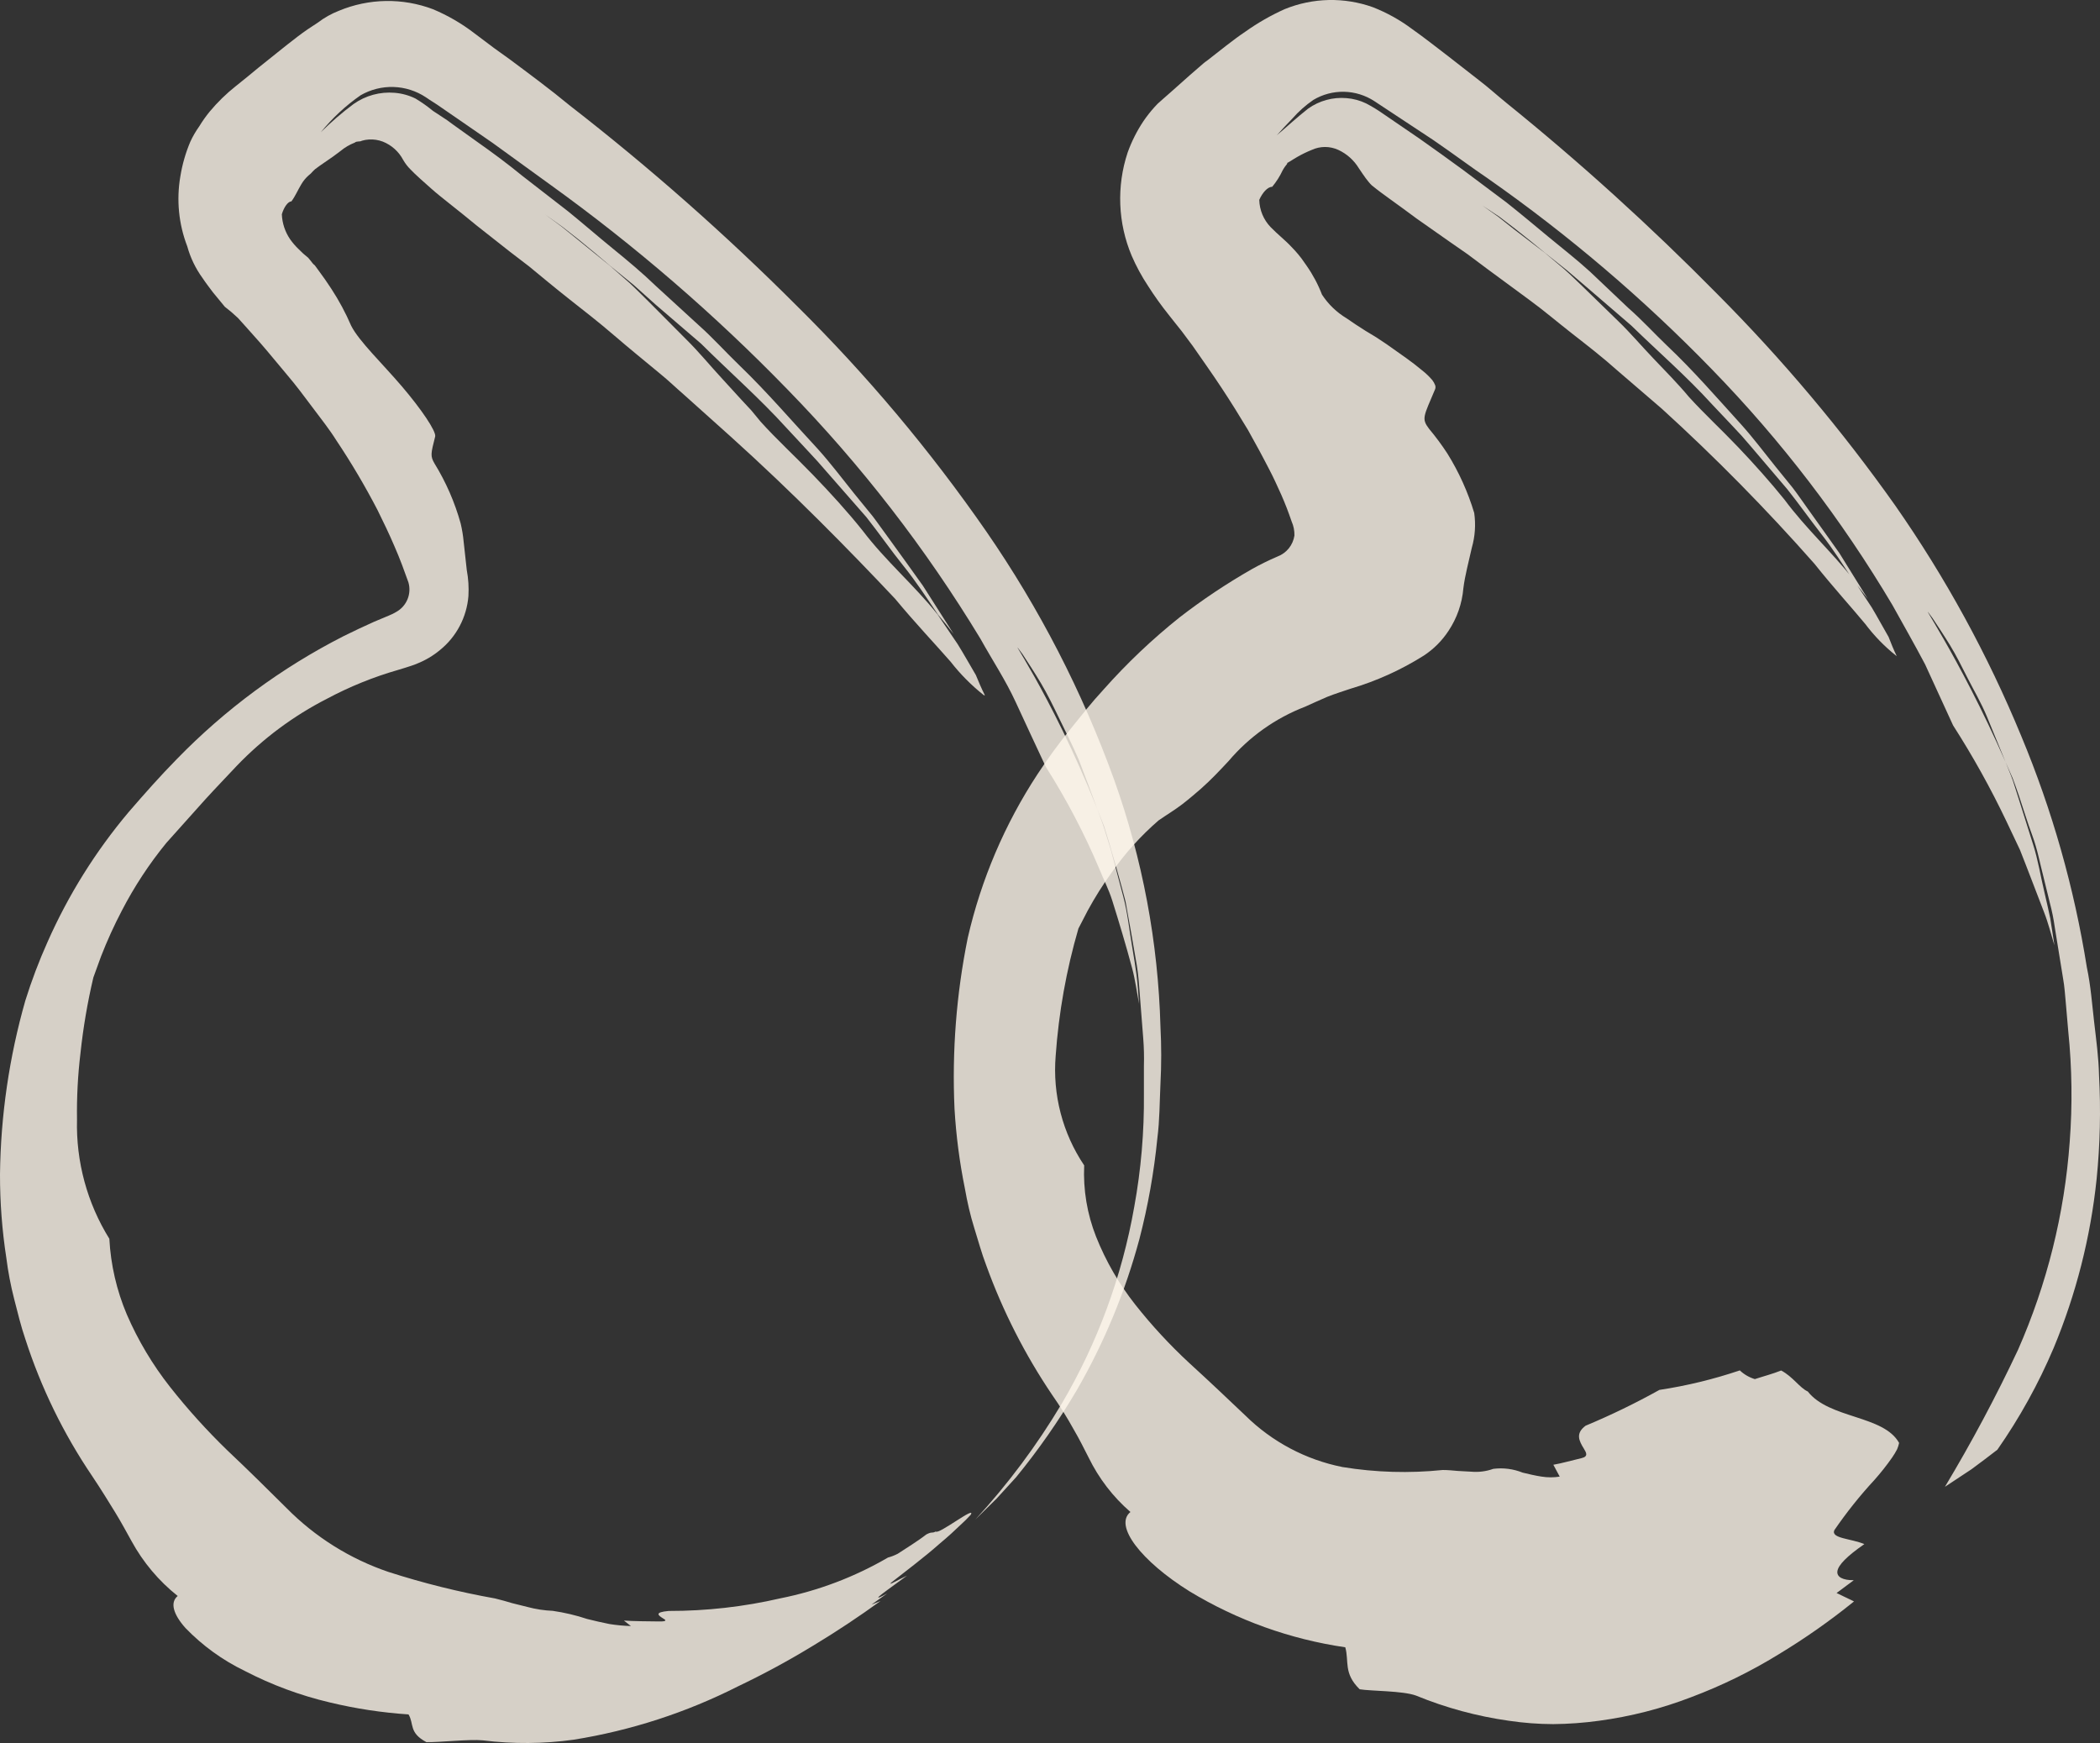
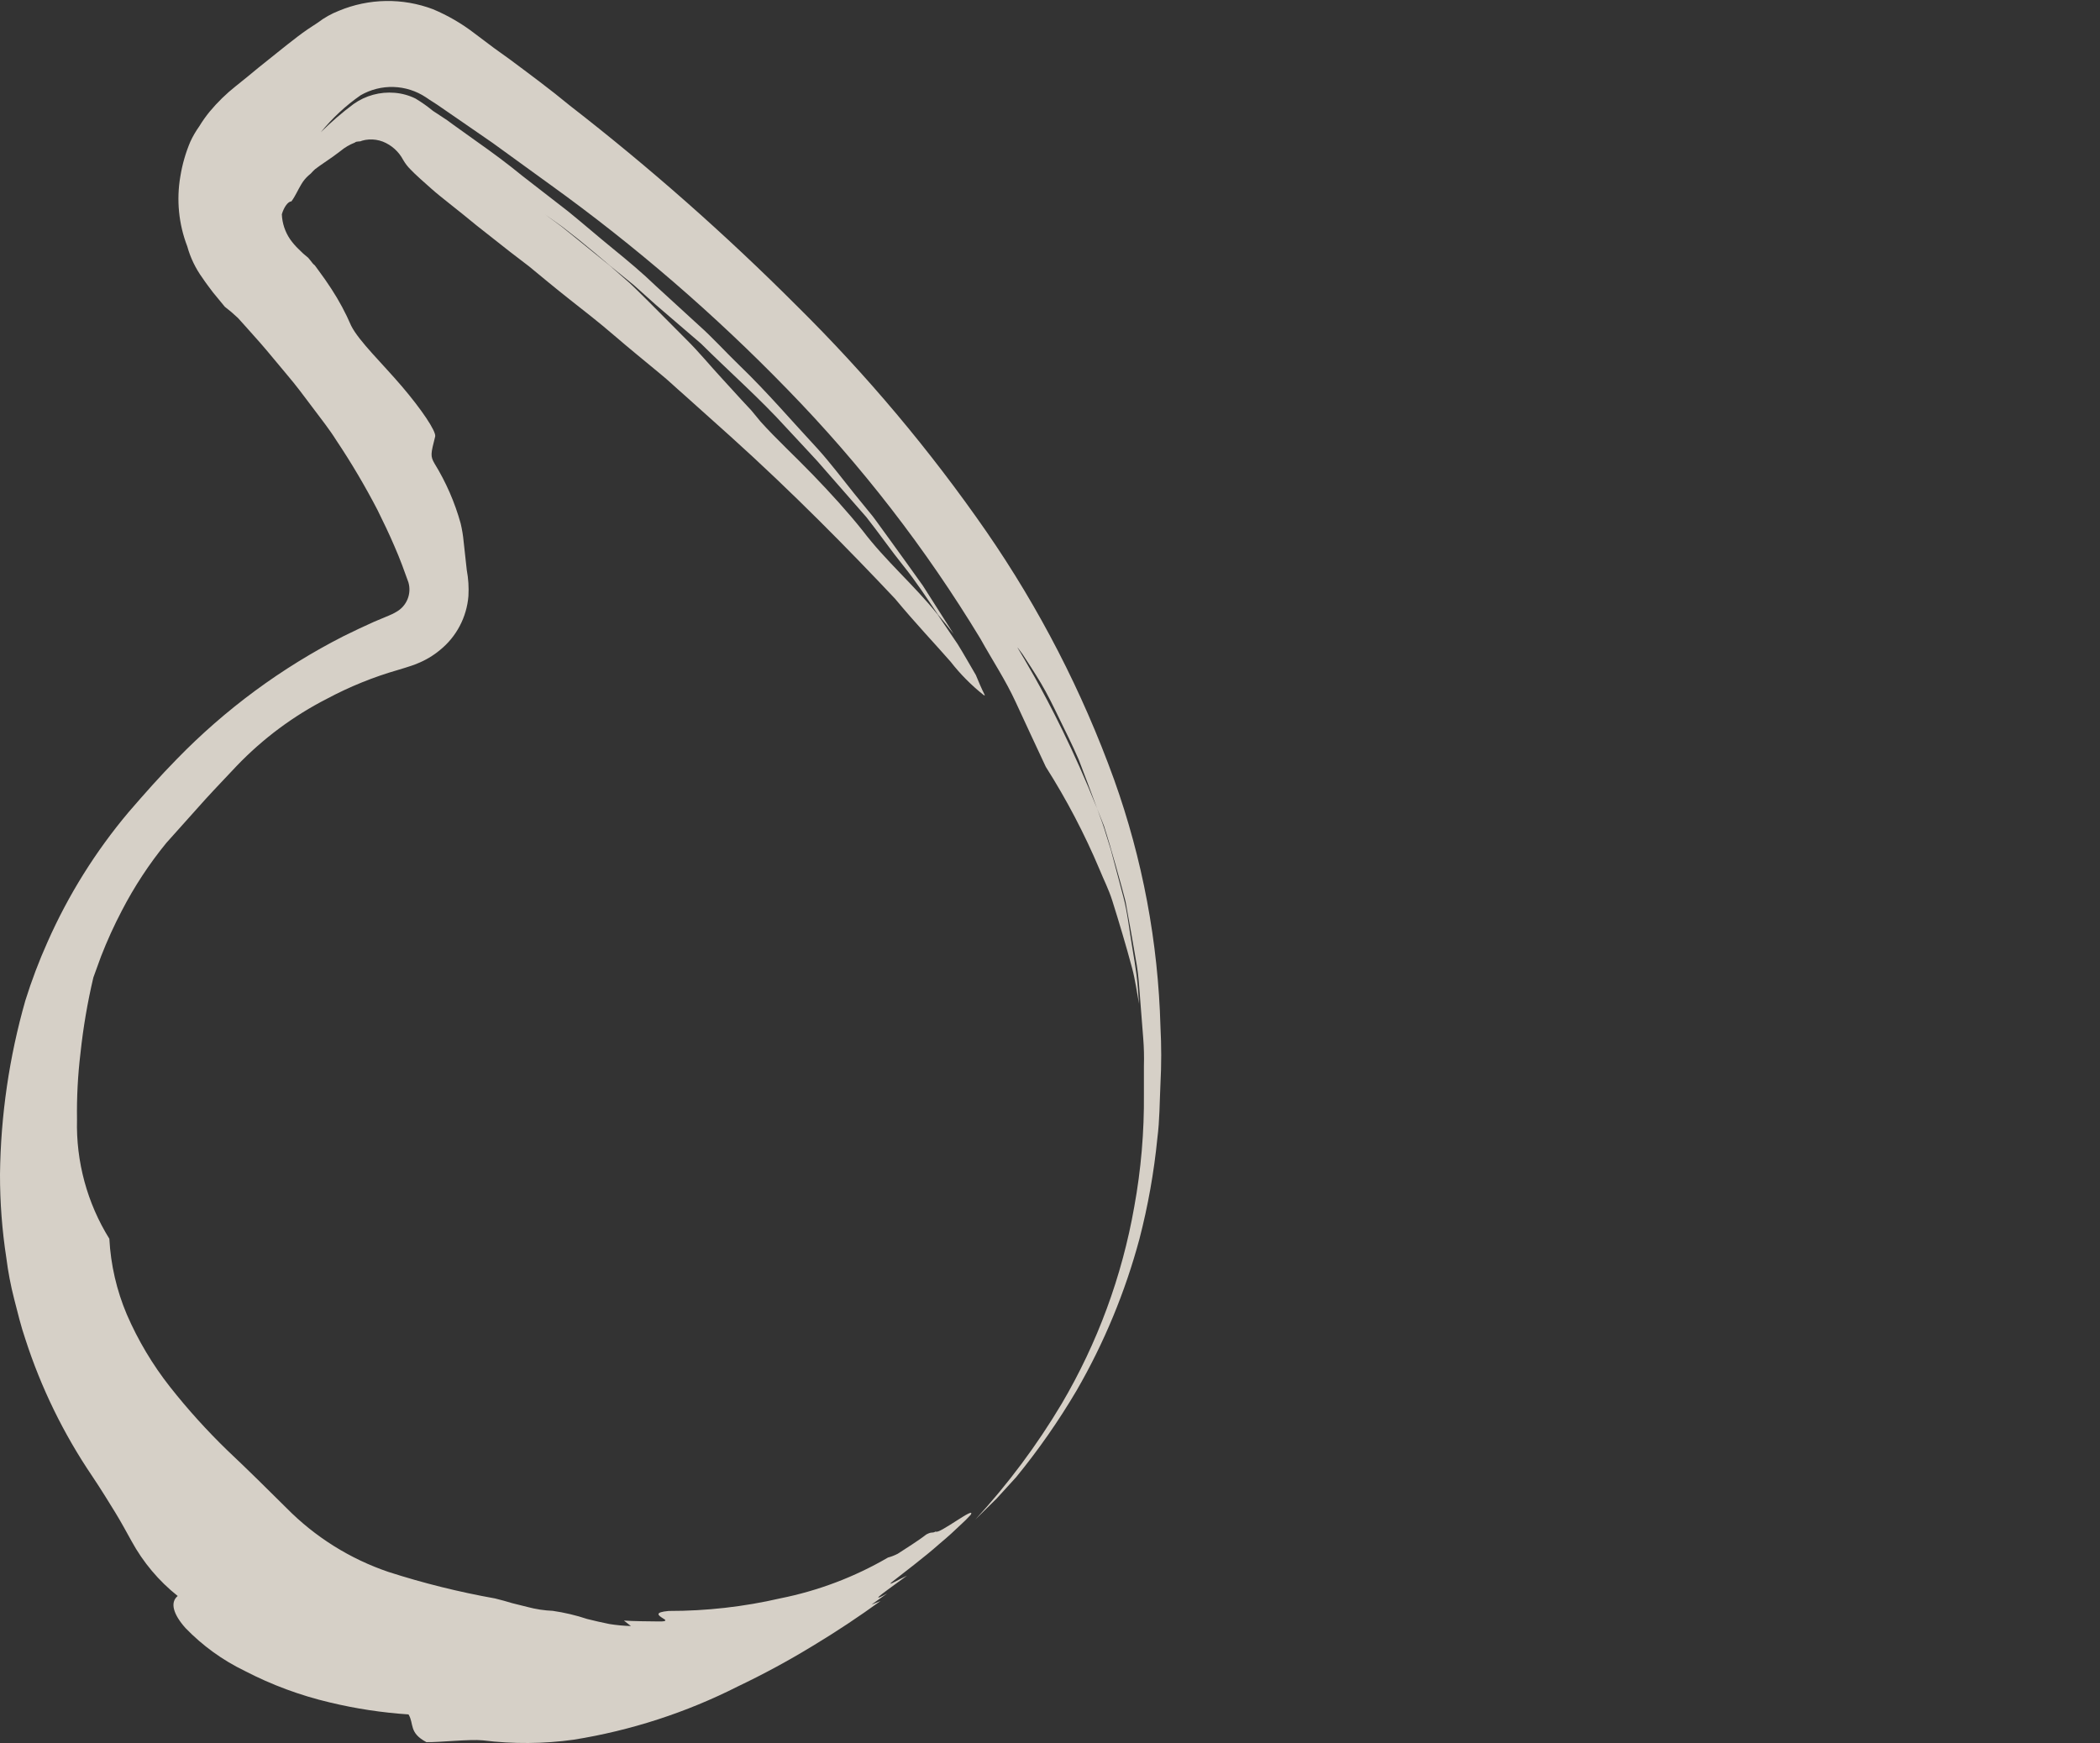
<svg xmlns="http://www.w3.org/2000/svg" width="100" height="83" viewBox="0 0 100 83" fill="none">
  <rect x="0" y="0" width="100" height="83" fill="#333333" stroke="none" />
-   <path opacity="0.8" d="M92.616 70.8C93.885 68.686 95.047 66.509 96.096 64.277C97.477 61.145 98.31 57.797 98.557 54.38C98.691 52.623 98.668 50.856 98.488 49.102L98.378 47.828C98.338 47.408 98.314 46.988 98.239 46.578L97.846 44.154C97.792 43.765 97.714 43.379 97.613 42.999L97.339 41.88C97.15 41.155 97.021 40.44 96.777 39.786C96.534 39.131 96.345 38.501 96.146 37.911C96.042 37.616 95.947 37.331 95.843 37.062L95.505 36.292C95.187 35.522 94.893 34.792 94.615 34.123C94.337 33.453 93.984 32.858 93.695 32.288C93.407 31.718 93.143 31.189 92.855 30.719C92.567 30.249 92.283 29.824 92.025 29.434C91.09 28.155 93.228 31.109 95.505 36.292C95.619 36.582 95.748 36.882 95.858 37.191L96.166 38.156C96.375 38.816 96.588 39.506 96.817 40.221C97.046 40.935 97.17 41.72 97.359 42.515C97.449 42.914 97.548 43.319 97.632 43.734L97.831 45.019C97.667 44.484 97.538 43.954 97.334 43.434L96.758 41.935C96.564 41.435 96.375 40.935 96.191 40.475L95.54 39.101C94.791 37.529 93.944 36.007 93.004 34.542L91.672 31.638C91.175 30.694 90.638 29.754 90.111 28.804C87.698 24.74 84.817 20.977 81.525 17.593C78.26 14.228 74.684 11.182 70.847 8.496C70.141 8.022 69.256 7.357 68.242 6.662L65.448 4.818C65.017 4.536 64.516 4.381 64.002 4.37C63.488 4.36 62.982 4.494 62.54 4.758C62.173 5.01 61.839 5.307 61.545 5.642C61.257 5.937 61.009 6.207 60.8 6.442C61.297 6.022 61.764 5.587 62.291 5.173C62.823 4.794 63.471 4.617 64.121 4.673C64.443 4.698 64.758 4.783 65.05 4.923C65.335 5.071 65.609 5.238 65.871 5.423L67.581 6.592C68.297 7.092 68.983 7.592 69.669 8.092L71.737 9.641C72.413 10.176 73.069 10.726 73.725 11.271C74.382 11.815 75.067 12.345 75.714 12.935L77.548 14.674C78.195 15.239 78.771 15.874 79.393 16.469C80.64 17.648 81.759 18.943 82.912 20.212C83.484 20.847 83.996 21.532 84.543 22.212L85.353 23.211C85.612 23.546 85.85 23.901 86.099 24.246C86.596 24.946 87.093 25.631 87.59 26.34L88.943 28.52C88.714 28.22 88.485 27.925 88.257 27.645C87.759 26.895 87.287 26.145 86.73 25.431C86.174 24.716 85.662 23.991 85.105 23.291L83.365 21.247L82.932 20.747L82.465 20.247L81.525 19.253C80.322 17.928 78.965 16.754 77.677 15.499L75.639 13.745L74.615 12.87L73.571 12.04C73.104 11.655 72.627 11.265 72.139 10.886L71.399 10.321L70.588 9.786L71.349 10.326L72.08 10.906L73.571 12.045L74.486 12.815C74.784 13.08 75.063 13.355 75.351 13.63L77.051 15.284C77.633 15.844 78.15 16.459 78.722 17.058C79.293 17.658 79.885 18.253 80.427 18.903C81.138 19.688 81.978 20.462 82.763 21.287C83.549 22.112 84.309 22.966 84.971 23.786C85.999 25.176 87.237 26.285 88.257 27.595L89.136 28.934C89.41 29.394 89.663 29.864 89.932 30.329C90.046 30.624 90.171 30.934 90.32 31.244C90.309 31.231 90.295 31.221 90.28 31.214C89.733 30.778 89.244 30.274 88.823 29.714C88.182 28.939 87.307 27.98 86.397 26.84C84.112 24.249 81.688 21.786 79.134 19.463L77.006 17.633C76.32 17.018 75.585 16.449 74.874 15.894C74.163 15.339 73.492 14.764 72.796 14.259L70.807 12.795L69.892 12.11L69.007 11.495L67.456 10.406C66.542 9.721 65.796 9.216 65.368 8.861C65.314 8.821 65.304 8.811 65.294 8.796L65.254 8.756L65.18 8.671L65.03 8.481C64.936 8.347 64.822 8.187 64.707 8.012C64.476 7.632 64.139 7.33 63.738 7.142C63.537 7.048 63.318 6.999 63.096 6.999C62.875 6.999 62.656 7.048 62.455 7.142C62.228 7.234 62.007 7.341 61.794 7.462C61.59 7.572 61.247 7.817 61.297 7.742C61.347 7.667 61.297 7.742 61.297 7.777C61.297 7.812 61.237 7.867 61.202 7.917C61.157 7.979 61.116 8.044 61.078 8.112C60.946 8.393 60.779 8.657 60.581 8.896C60.352 8.896 60.109 9.191 59.965 9.516C59.976 10 60.168 10.462 60.502 10.811C60.84 11.161 61.217 11.45 61.496 11.755C61.61 11.87 61.715 11.985 61.819 12.11L61.978 12.31L62.217 12.65C62.517 13.078 62.764 13.541 62.952 14.03C63.253 14.491 63.654 14.877 64.126 15.159C64.404 15.354 64.707 15.554 65.025 15.754L65.523 16.054L66.02 16.384C66.696 16.859 67.287 17.268 67.71 17.628C67.892 17.769 68.058 17.928 68.207 18.103C68.263 18.177 68.308 18.257 68.341 18.343C68.362 18.403 68.362 18.468 68.341 18.528C67.794 19.832 67.675 19.927 68.053 20.422C68.366 20.796 68.657 21.188 68.923 21.597C69.472 22.479 69.901 23.43 70.201 24.426C70.28 24.981 70.241 25.547 70.086 26.085C69.937 26.765 69.758 27.405 69.684 28.015C69.623 28.739 69.38 29.435 68.978 30.039C68.67 30.51 68.269 30.911 67.799 31.219C66.717 31.901 65.546 32.431 64.32 32.793C63.971 32.913 63.574 33.033 63.201 33.183L62.644 33.428L62.147 33.653C60.736 34.196 59.483 35.086 58.503 36.242C58.09 36.682 57.693 37.111 57.191 37.556C56.942 37.771 56.649 38.026 56.306 38.291C55.963 38.556 55.57 38.791 55.172 39.066C54.322 39.801 53.567 40.64 52.925 41.565C52.512 42.139 52.135 42.738 51.797 43.359L51.354 44.214C50.778 46.19 50.415 48.223 50.27 50.277C50.118 52.121 50.597 53.962 51.628 55.495C51.575 56.654 51.768 57.811 52.194 58.889C52.657 60.052 53.285 61.141 54.059 62.123C54.844 63.117 55.705 64.047 56.634 64.907C57.593 65.782 58.493 66.636 59.303 67.406C60.575 68.66 62.184 69.513 63.932 69.86C65.508 70.117 67.111 70.164 68.699 70C68.958 70 69.196 70.025 69.42 70.045L70.056 70.08C70.413 70.112 70.773 70.066 71.11 69.945C71.584 69.885 72.064 69.947 72.507 70.125C72.801 70.195 73.109 70.27 73.412 70.315C73.697 70.36 73.987 70.36 74.272 70.315L73.969 69.75C74.317 69.695 74.963 69.515 75.311 69.435C75.659 69.355 75.525 69.155 75.421 68.981C75.197 68.616 75.008 68.261 75.505 67.891C76.707 67.389 77.881 66.82 79.02 66.186C80.32 65.989 81.601 65.678 82.848 65.257C83.051 65.449 83.296 65.591 83.564 65.672C83.971 65.537 84.404 65.427 84.816 65.262C85.373 65.552 85.701 66.091 86.084 66.261C87.113 67.571 89.693 67.381 90.434 68.711C90.412 68.813 90.381 68.914 90.34 69.01C90.27 69.145 90.192 69.276 90.106 69.4C89.847 69.771 89.566 70.127 89.266 70.465C88.569 71.218 87.927 72.022 87.347 72.869C87.183 73.264 88.142 73.259 88.778 73.529C87.933 74.114 87.541 74.528 87.496 74.813C87.451 75.098 87.759 75.253 88.276 75.248L87.456 75.858L88.286 76.258C87.144 77.183 85.94 78.028 84.682 78.787C83.372 79.592 81.989 80.27 80.551 80.811C79.132 81.359 77.653 81.738 76.146 81.941C75.421 82.041 74.691 82.094 73.959 82.101C73.253 82.098 72.549 82.045 71.851 81.941C70.333 81.727 68.846 81.324 67.427 80.741C66.8 80.511 65.294 80.531 64.747 80.442C63.962 79.677 64.25 79.107 64.061 78.442C61.437 78.06 58.915 77.154 56.644 75.778C54.347 74.344 53.029 72.649 53.83 71.999C53 71.28 52.324 70.399 51.841 69.41C51.623 68.986 51.414 68.556 51.136 68.081C50.82 67.51 50.475 66.956 50.101 66.421C48.809 64.508 47.757 62.442 46.969 60.269C46.746 59.689 46.582 59.079 46.393 58.474C46.204 57.869 46.06 57.239 45.95 56.61C45.694 55.352 45.528 54.078 45.453 52.796C45.329 50.066 45.541 47.331 46.085 44.654C46.722 41.88 47.847 39.243 49.405 36.867C49.888 36.13 50.408 35.417 50.962 34.732C51.493 34.073 51.956 33.478 52.557 32.828C53.662 31.583 54.871 30.436 56.171 29.399C57.262 28.555 58.41 27.789 59.607 27.105C60.005 26.882 60.415 26.68 60.835 26.5C61.045 26.421 61.231 26.286 61.373 26.111C61.514 25.935 61.606 25.724 61.64 25.501C61.645 25.27 61.599 25.041 61.506 24.831C61.431 24.611 61.352 24.396 61.272 24.186C61.108 23.761 60.924 23.351 60.735 22.951C60.641 22.752 60.546 22.552 60.442 22.357C60.337 22.162 60.148 21.782 59.974 21.467L59.423 20.467L58.811 19.468C58.384 18.785 57.943 18.118 57.489 17.468L56.793 16.469L56.554 16.149L56.271 15.769C56.067 15.509 55.868 15.269 55.659 14.999C55.303 14.555 54.971 14.091 54.665 13.61C54.365 13.157 54.106 12.679 53.89 12.18C53.233 10.621 53.164 8.874 53.696 7.267C53.885 6.738 54.139 6.234 54.451 5.767C54.61 5.534 54.785 5.312 54.973 5.103L55.123 4.943L55.341 4.748L55.779 4.363L56.644 3.593L57.076 3.218L57.295 3.028C57.353 2.978 57.415 2.931 57.479 2.888C58.1 2.409 58.702 1.909 59.308 1.504C59.895 1.087 60.521 0.729 61.178 0.434C62.52 -0.112 64.014 -0.144 65.378 0.344C66.041 0.604 66.667 0.952 67.238 1.379C67.829 1.794 68.411 2.259 68.988 2.698L70.424 3.818C70.877 4.163 71.299 4.548 71.737 4.903C75.246 7.74 78.594 10.774 81.764 13.99C84.866 17.104 87.703 20.475 90.245 24.066C92.643 27.499 94.658 31.187 96.255 35.062C97.726 38.59 98.772 42.281 99.373 46.058C99.561 46.943 99.621 47.813 99.721 48.667C99.82 49.522 99.934 50.347 99.954 51.212C100.042 52.853 100.004 54.499 99.84 56.135C99.552 58.907 98.862 61.621 97.792 64.192C97.069 65.896 96.171 67.52 95.112 69.035C94.704 69.355 94.287 69.66 93.879 69.965L92.616 70.8Z" fill="#FFF7EC" />
  <path opacity="0.8" d="M46.444 72.36C48.002 70.667 49.382 68.816 50.561 66.837C52.261 63.949 53.43 60.777 54.011 57.472C54.335 55.698 54.489 53.897 54.472 52.093V50.763C54.485 50.325 54.474 49.886 54.44 49.449C54.371 48.576 54.302 47.725 54.239 46.889C54.21 46.475 54.157 46.063 54.08 45.655L53.874 44.468L53.667 43.319C53.635 43.128 53.604 42.941 53.561 42.787L53.419 42.255C53.228 41.553 53.037 40.877 52.852 40.249C52.757 39.93 52.667 39.627 52.572 39.334L52.244 38.504C51.94 37.677 51.649 36.902 51.37 36.179C51.063 35.466 50.735 34.822 50.439 34.21C50.143 33.598 49.867 33.034 49.566 32.529C49.264 32.023 48.968 31.571 48.693 31.151C47.692 29.789 50.021 32.928 52.244 38.504C52.355 38.818 52.482 39.137 52.588 39.472L52.9 40.473C53.09 41.18 53.281 41.92 53.487 42.686C53.694 43.452 53.773 44.282 53.921 45.134C53.99 45.559 54.064 45.99 54.122 46.432C54.181 46.873 54.202 47.336 54.239 47.799C54.133 47.23 54.059 46.661 53.911 46.107C53.763 45.554 53.609 45.006 53.45 44.474C53.291 43.942 53.133 43.41 52.963 42.878C52.794 42.346 52.556 41.888 52.36 41.404C51.644 39.705 50.787 38.069 49.799 36.514C49.322 35.492 48.841 34.465 48.364 33.428C47.888 32.39 47.248 31.427 46.687 30.416C44.085 26.12 41.002 22.138 37.5 18.546C34.026 14.967 30.245 11.704 26.201 8.793L23.455 6.803L21.767 5.638C21.459 5.42 21.237 5.281 20.994 5.106C20.75 4.93 20.512 4.797 20.279 4.632C19.821 4.329 19.288 4.159 18.74 4.142C18.191 4.125 17.649 4.262 17.173 4.536C16.462 5.03 15.824 5.623 15.278 6.297C15.766 5.812 16.288 5.362 16.84 4.951C17.408 4.549 18.099 4.36 18.792 4.419C19.136 4.447 19.472 4.539 19.782 4.691C20.075 4.866 20.355 5.064 20.618 5.281L21.057 5.569L21.29 5.723L21.565 5.925L22.687 6.728C23.444 7.261 24.164 7.793 24.884 8.383L27.059 10.07C27.768 10.645 28.456 11.246 29.175 11.831C29.895 12.416 30.588 12.996 31.245 13.63L33.266 15.481C33.949 16.088 34.557 16.769 35.214 17.402C36.531 18.668 37.717 20.062 38.95 21.387C39.559 22.063 40.104 22.792 40.686 23.515L41.554 24.58C41.829 24.941 42.083 25.314 42.358 25.681C42.887 26.415 43.416 27.139 43.946 27.889L45.411 30.188C45.168 29.874 44.919 29.565 44.665 29.267C44.136 28.48 43.607 27.671 43.014 26.937C42.422 26.202 41.855 25.383 41.257 24.627L39.394 22.499L38.929 21.967L38.437 21.435L37.447 20.371C36.172 18.966 34.737 17.71 33.383 16.364L31.234 14.518L30.176 13.571L29.064 12.666C28.572 12.246 28.075 11.826 27.561 11.411L26.773 10.793L25.953 10.208L26.746 10.793L27.498 11.4L29.032 12.645L29.985 13.48C30.297 13.768 30.588 14.071 30.89 14.364L32.684 16.168C33.287 16.763 33.832 17.434 34.425 18.072L35.319 19.051L35.78 19.546L36.219 20.078C36.971 20.914 37.865 21.733 38.706 22.606C39.548 23.478 40.363 24.372 41.077 25.266C42.183 26.724 43.533 27.862 44.644 29.256L45.602 30.672C45.904 31.156 46.179 31.656 46.47 32.146C46.597 32.454 46.735 32.784 46.899 33.109C46.899 33.109 46.867 33.109 46.856 33.109C46.265 32.643 45.732 32.107 45.269 31.512C44.565 30.704 43.607 29.698 42.623 28.512C40.463 26.218 37.733 23.436 34.79 20.786L32.547 18.775C32.176 18.455 31.827 18.115 31.446 17.806L30.324 16.88C29.583 16.274 28.89 15.651 28.175 15.087C27.461 14.523 26.773 13.986 26.127 13.454L25.19 12.682L24.28 11.985L22.693 10.735C21.751 9.953 20.978 9.378 20.539 8.984L20.009 8.511L19.75 8.271C19.671 8.192 19.56 8.085 19.554 8.075C19.416 7.939 19.297 7.785 19.2 7.617C18.991 7.219 18.647 6.91 18.231 6.744C18.02 6.664 17.795 6.629 17.57 6.643C17.455 6.649 17.341 6.669 17.231 6.702C17.131 6.766 16.998 6.702 16.892 6.792C16.646 6.887 16.418 7.022 16.215 7.191L15.871 7.447L15.225 7.894L15.008 8.053C14.95 8.101 14.934 8.128 14.892 8.165C14.833 8.237 14.765 8.301 14.691 8.357C14.56 8.473 14.447 8.61 14.357 8.761C14.178 9.054 14.066 9.336 13.876 9.591C13.712 9.591 13.516 9.873 13.421 10.203C13.438 10.627 13.574 11.039 13.812 11.389C13.934 11.562 14.072 11.723 14.225 11.868C14.365 12.014 14.515 12.149 14.675 12.273C14.744 12.358 14.813 12.438 14.876 12.523C14.94 12.608 14.95 12.587 14.998 12.645L15.162 12.869C15.384 13.167 15.591 13.464 15.781 13.757C16.145 14.314 16.46 14.902 16.723 15.513C17.093 16.247 18.205 17.306 19.136 18.397C20.068 19.488 20.766 20.525 20.724 20.78C20.512 21.616 20.486 21.717 20.692 22.073C21.238 22.96 21.657 23.921 21.936 24.925C22.004 25.212 22.052 25.504 22.079 25.798C22.121 26.208 22.179 26.692 22.227 27.144C22.304 27.553 22.33 27.969 22.306 28.384C22.266 28.882 22.125 29.367 21.892 29.809C21.659 30.251 21.339 30.641 20.951 30.954C20.626 31.225 20.26 31.442 19.867 31.598C19.692 31.677 19.464 31.741 19.306 31.794L18.956 31.901C17.783 32.238 16.648 32.698 15.569 33.274C13.972 34.09 12.522 35.169 11.277 36.466C10.78 36.998 10.304 37.488 9.78 38.062L7.917 40.143C7.102 41.141 6.393 42.222 5.8 43.367C5.43 44.073 5.1 44.8 4.811 45.543L4.445 46.549C4.166 47.736 3.961 48.939 3.832 50.151C3.706 51.2 3.651 52.255 3.667 53.312C3.616 55.315 4.151 57.289 5.207 58.989C5.273 60.229 5.554 61.448 6.038 62.591C6.573 63.827 7.265 64.987 8.097 66.044C8.941 67.114 9.855 68.125 10.833 69.072C11.844 70.024 12.786 70.96 13.638 71.806C15.001 73.189 16.666 74.233 18.501 74.855C20.161 75.389 21.855 75.81 23.571 76.116C23.862 76.185 24.132 76.265 24.386 76.34L25.111 76.521C25.507 76.627 25.913 76.69 26.323 76.707C26.88 76.788 27.429 76.918 27.963 77.095C28.308 77.18 28.667 77.266 29.022 77.335C29.36 77.389 29.701 77.421 30.043 77.43L29.71 77.17C30.133 77.202 30.964 77.207 31.387 77.212C31.811 77.218 31.689 77.132 31.578 77.069C31.35 76.925 31.128 76.776 31.843 76.712C33.632 76.715 35.417 76.514 37.161 76.111C38.963 75.751 40.694 75.095 42.284 74.169C42.445 74.126 42.602 74.065 42.75 73.988C43.205 73.685 43.676 73.408 44.104 73.073C44.401 72.913 44.358 73.035 44.559 72.929C44.687 73.094 46.518 71.657 46.221 72.136C46.072 72.301 45.915 72.457 45.75 72.605C45.491 72.855 45.142 73.179 44.75 73.504C43.983 74.185 43.03 74.892 42.453 75.35C42.194 75.573 42.877 75.169 43.189 75.031C42.411 75.6 41.993 75.898 41.866 76.015C41.739 76.132 41.898 76.074 42.247 75.877L41.501 76.409L41.929 76.239C40.924 76.968 39.855 77.681 38.717 78.367C37.558 79.074 36.364 79.72 35.14 80.304C32.68 81.55 30.043 82.406 27.323 82.842C25.888 83.042 24.432 83.052 22.994 82.874C22.364 82.81 20.877 82.975 20.306 82.959C19.459 82.512 19.724 82.086 19.454 81.639C18.193 81.555 16.941 81.365 15.712 81.07C14.301 80.739 12.936 80.233 11.648 79.564C10.598 79.056 9.645 78.366 8.833 77.526C8.25 76.872 8.086 76.308 8.462 75.999C7.561 75.284 6.813 74.393 6.261 73.381C6.017 72.945 5.784 72.504 5.483 72.014C5.181 71.525 4.832 70.95 4.382 70.279C3.022 68.27 1.953 66.078 1.207 63.767C0.995 63.15 0.842 62.506 0.677 61.867C0.513 61.229 0.386 60.569 0.302 59.904C0.099 58.587 -0.002 57.257 7.62939e-05 55.924C0.032 53.123 0.438 50.338 1.207 47.645C1.504 46.694 1.858 45.761 2.265 44.852C3.254 42.617 4.555 40.535 6.128 38.669C6.896 37.78 7.621 36.961 8.42 36.147C10.729 33.772 13.411 31.795 16.358 30.294C16.84 30.055 17.326 29.826 17.813 29.608L18.512 29.315C18.639 29.265 18.761 29.205 18.877 29.134C19.116 29 19.303 28.787 19.407 28.532C19.511 28.277 19.525 27.994 19.448 27.729L19.147 26.905C19.036 26.607 18.914 26.314 18.787 26.021C18.538 25.436 18.258 24.856 17.977 24.287C17.384 23.145 16.729 22.036 16.014 20.967C15.681 20.435 15.284 19.94 14.887 19.408C14.49 18.876 14.093 18.344 13.675 17.854C13.257 17.365 12.839 16.838 12.405 16.343L11.748 15.604L11.331 15.141C11.132 14.952 10.924 14.774 10.706 14.608L10.145 13.927C9.976 13.699 9.796 13.47 9.642 13.236C9.312 12.782 9.066 12.272 8.917 11.73C8.508 10.669 8.395 9.515 8.589 8.394C8.68 7.831 8.838 7.28 9.06 6.755C9.179 6.495 9.323 6.248 9.489 6.015C9.638 5.77 9.804 5.535 9.986 5.313C10.358 4.867 10.775 4.46 11.23 4.1C11.585 3.813 11.944 3.531 12.288 3.238C12.886 2.765 13.543 2.222 14.172 1.743C14.49 1.498 14.818 1.28 15.141 1.073C15.445 0.841 15.78 0.653 16.136 0.514C17.566 -0.082 19.169 -0.109 20.618 0.439C21.327 0.736 21.994 1.124 22.603 1.594L23.523 2.286L24.264 2.818C25.233 3.541 26.201 4.254 27.133 5.026C30.928 7.971 34.536 11.154 37.934 14.555C41.27 17.851 44.294 21.45 46.967 25.308C49.494 28.967 51.54 32.939 53.053 37.126C54.406 40.905 55.151 44.876 55.26 48.89C55.308 49.796 55.308 50.703 55.26 51.609C55.218 52.498 55.223 53.343 55.112 54.205C54.952 55.822 54.667 57.423 54.26 58.994C53.582 61.52 52.577 63.946 51.27 66.209C50.416 67.657 49.454 69.037 48.391 70.338L47.46 71.359L46.444 72.36Z" fill="#FFF7EC" />
</svg>